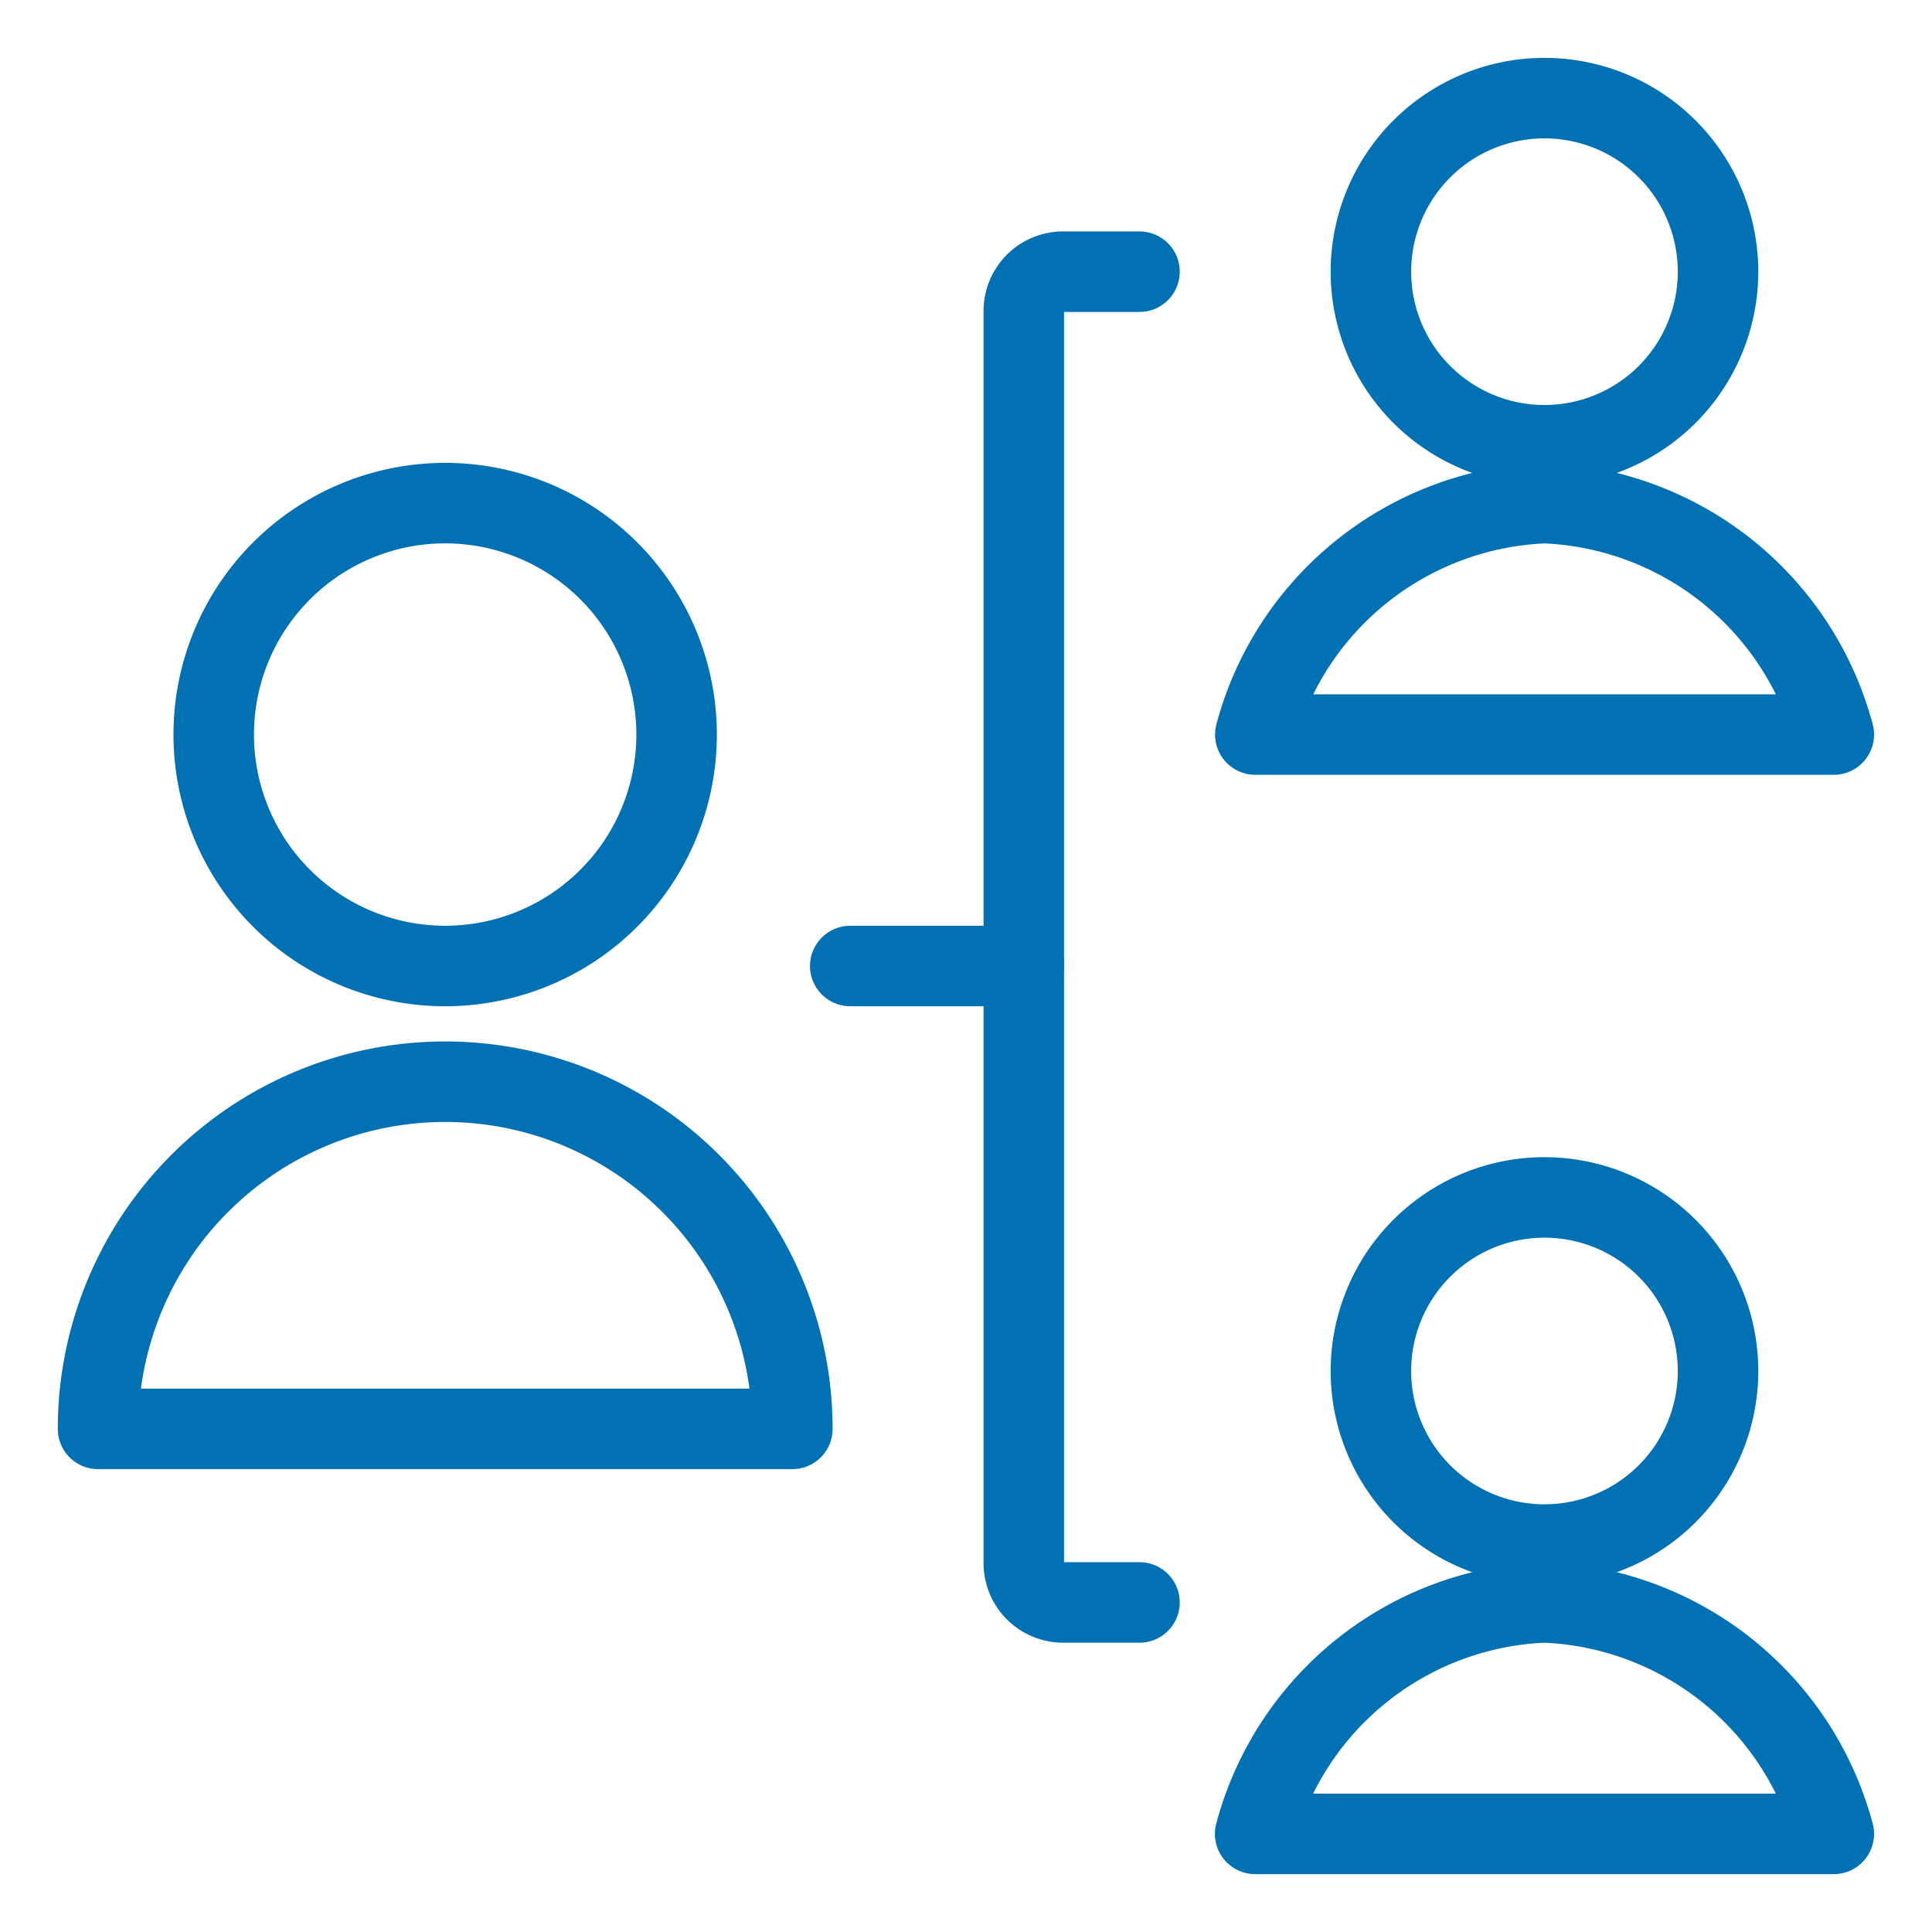
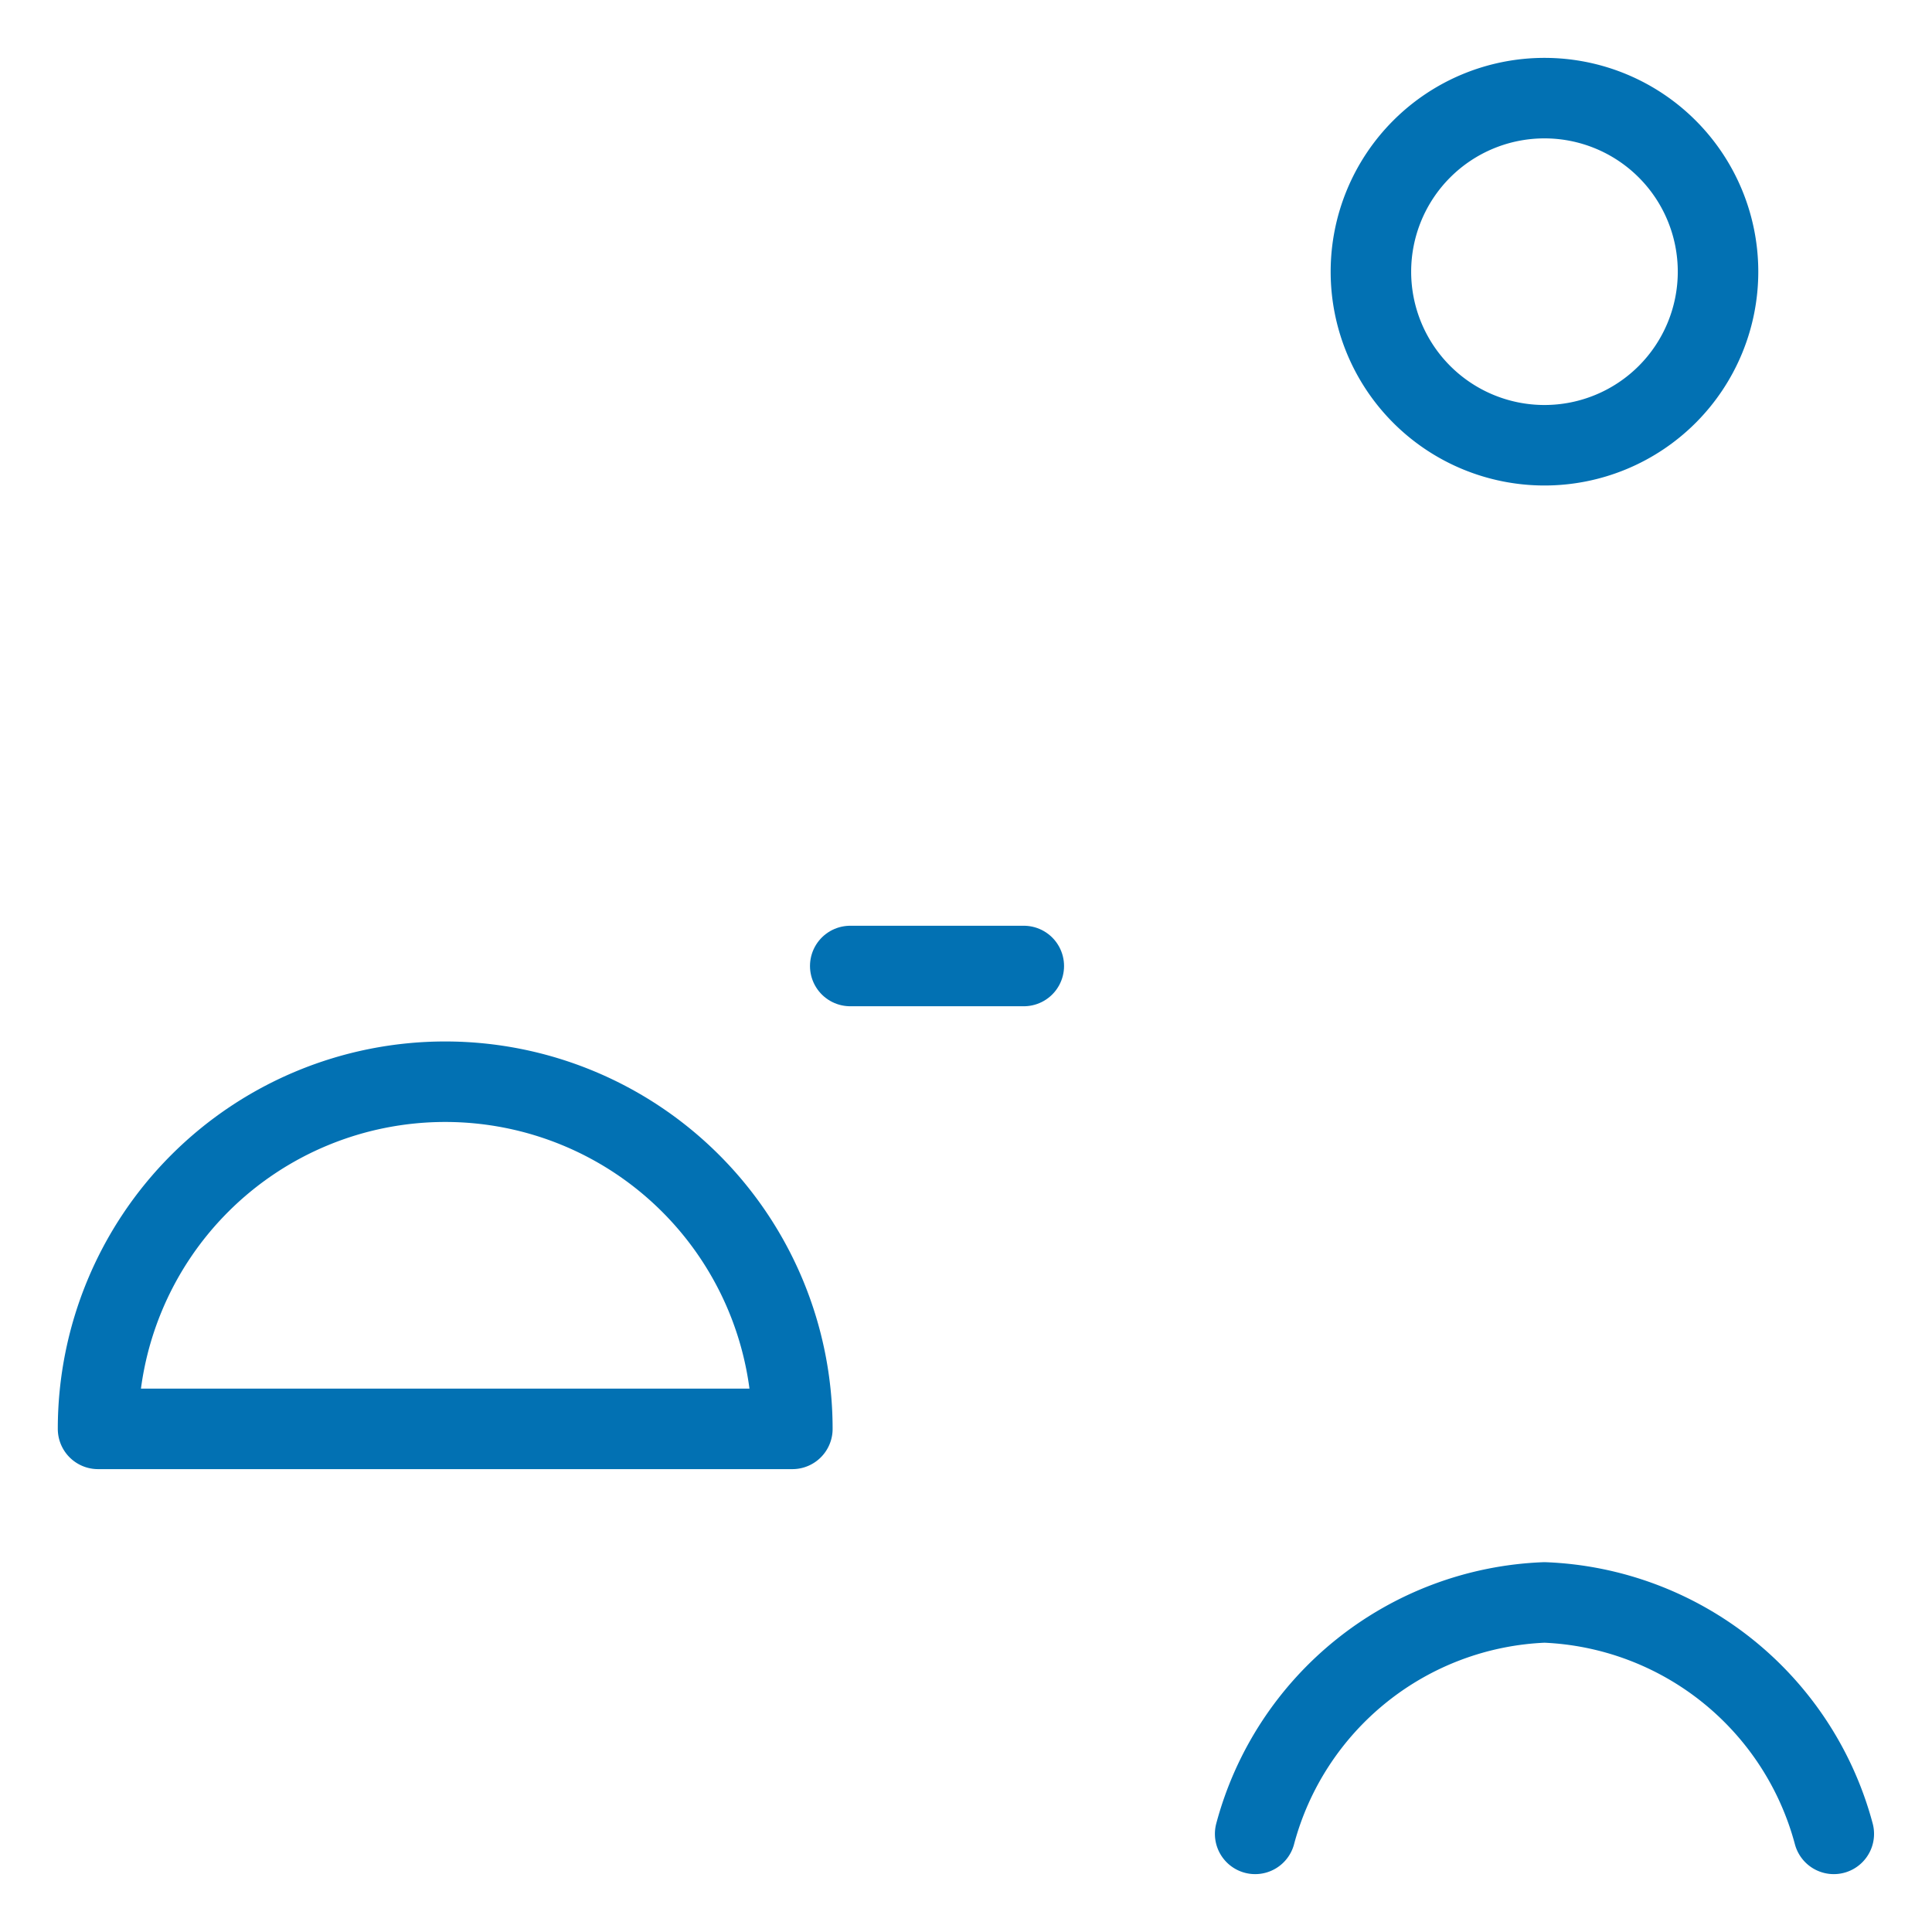
<svg xmlns="http://www.w3.org/2000/svg" viewBox="-0.5 -0.5 24 24" id="Human-Resources-Hierarchy-1--Streamline-Streamline--3.0.svg">
  <desc>Human Resources Hierarchy 1 Streamline Icon: https://streamlinehq.com</desc>
  <defs />
  <title>human-resources-hierarchy-1</title>
-   <path d="M13.655 19.406h-0.958a0.489 0.489 0 0 1 -0.479 -0.497V3.371a0.488 0.488 0 0 1 0.479 -0.496h0.958" fill="none" stroke="#0271b3" stroke-linecap="round" stroke-linejoin="round" stroke-width="1" />
  <path d="m10.062 11.5 2.156 0" fill="none" stroke="#0271b3" stroke-linecap="round" stroke-linejoin="round" stroke-width="1" />
  <path d="M16.53 2.875a2.156 2.156 0 1 0 4.312 0 2.156 2.156 0 1 0 -4.312 0" fill="none" stroke="#0271b3" stroke-linecap="round" stroke-linejoin="round" stroke-width="1" />
-   <path d="M22.28 8.625A3.878 3.878 0 0 0 18.688 5.75a3.878 3.878 0 0 0 -3.594 2.875Z" fill="none" stroke="#0271b3" stroke-linecap="round" stroke-linejoin="round" stroke-width="1" />
-   <path d="M16.53 16.531a2.156 2.156 0 1 0 4.312 0 2.156 2.156 0 1 0 -4.312 0" fill="none" stroke="#0271b3" stroke-linecap="round" stroke-linejoin="round" stroke-width="1" />
-   <path d="M22.28 22.281a3.878 3.878 0 0 0 -3.594 -2.875 3.878 3.878 0 0 0 -3.594 2.875Z" fill="none" stroke="#0271b3" stroke-linecap="round" stroke-linejoin="round" stroke-width="1" />
-   <path d="M2.155 8.625a2.875 2.875 0 1 0 5.75 0 2.875 2.875 0 1 0 -5.75 0" fill="none" stroke="#0271b3" stroke-linecap="round" stroke-linejoin="round" stroke-width="1" />
+   <path d="M22.28 22.281a3.878 3.878 0 0 0 -3.594 -2.875 3.878 3.878 0 0 0 -3.594 2.875" fill="none" stroke="#0271b3" stroke-linecap="round" stroke-linejoin="round" stroke-width="1" />
  <path d="M0.718 17.25a4.312 4.312 0 0 1 8.625 0Z" fill="none" stroke="#0271b3" stroke-linecap="round" stroke-linejoin="round" stroke-width="1" />
</svg>